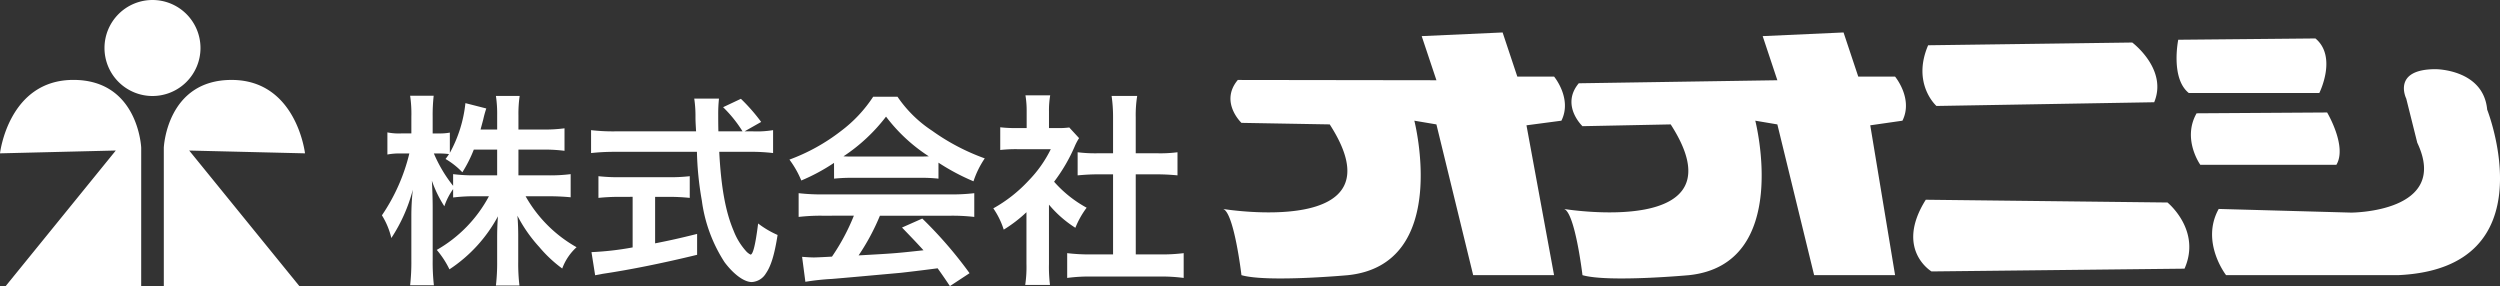
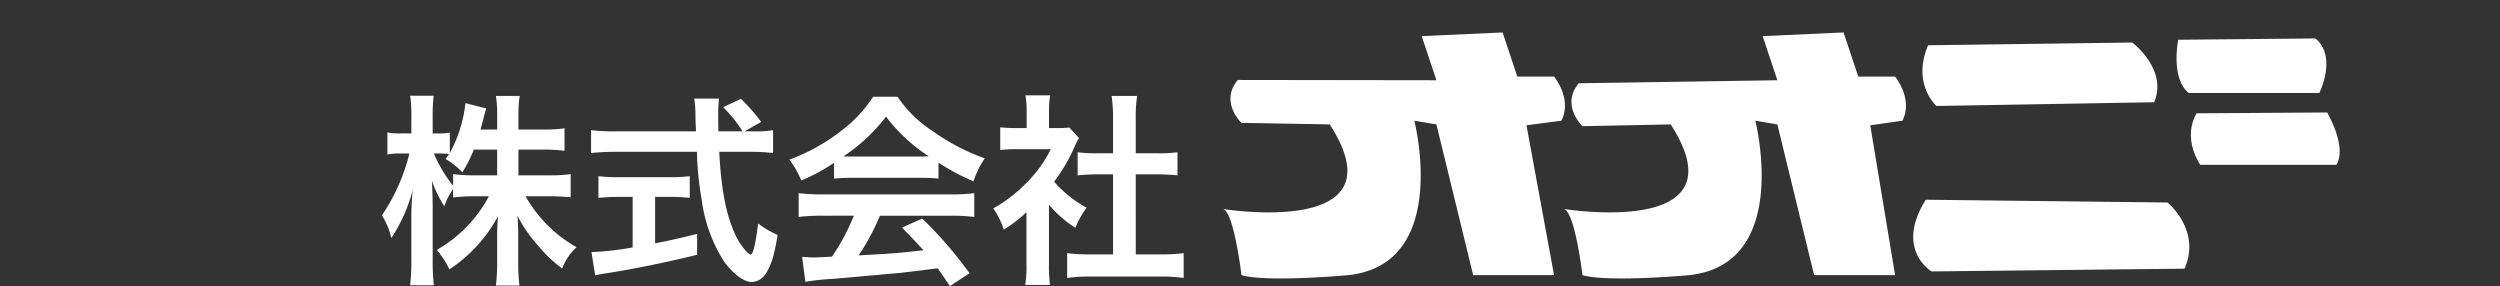
<svg xmlns="http://www.w3.org/2000/svg" width="341.862" height="39.127">
  <rect width="100%" height="100%" fill="#333333" stroke="none" />
  <g fill="#fff">
    <path d="M70.892 23.98h4.143a22.465 22.465 0 0 0 3-.167v3.163a31.406 31.406 0 0 0-3.022-.138h-3.141a18.311 18.311 0 0 0 6.971 6.968 7.348 7.348 0 0 0-1.961 2.912 17.82 17.82 0 0 1-3.137-2.939 19.736 19.736 0 0 1-2.99-4.281c.083.948.11 1.958.11 2.769V35.8a25.227 25.227 0 0 0 .166 3.243h-3.218a26.731 26.731 0 0 0 .17-3.243v-3.336c0-.786.024-1.791.11-2.885a20.049 20.049 0 0 1-6.634 7.252 12.313 12.313 0 0 0-1.734-2.657 18.416 18.416 0 0 0 7.133-7.336h-1.843a23.718 23.718 0 0 0-3.053.168V25.86a8.84 8.84 0 0 0-1.2 2.347 16.23 16.23 0 0 1-1.706-3.5c.054.924.111 2.466.111 3.694v7.166a27.845 27.845 0 0 0 .166 3.444h-3.251a28.175 28.175 0 0 0 .168-3.444v-6.013a32.945 32.945 0 0 1 .2-3.611 22.142 22.142 0 0 1-2.937 6.607 10.2 10.2 0 0 0-1.288-3.106 25.772 25.772 0 0 0 3.75-8.454h-1.123a8.393 8.393 0 0 0-1.878.141v-3.028a7.834 7.834 0 0 0 1.878.143h1.4v-2.269a17.123 17.123 0 0 0-.168-2.884h3.219a24.286 24.286 0 0 0-.138 2.884v2.269h.843a7.38 7.38 0 0 0 1.506-.113v2.77a17.942 17.942 0 0 0 2.129-6.8l2.855.729a14.362 14.362 0 0 0-.417 1.507c-.169.643-.227.843-.368 1.375h2.272v-1.931a16.676 16.676 0 0 0-.17-2.663h3.247a16.715 16.715 0 0 0-.168 2.663v1.931h3.3a20.751 20.751 0 0 0 3-.168v3.077a21.867 21.867 0 0 0-3-.168h-3.3Zm-6.1-3.527a18.069 18.069 0 0 1-1.567 3.106 10.422 10.422 0 0 0-2.3-1.82 8.089 8.089 0 0 0 .475-.67 10.354 10.354 0 0 0-1.371-.081h-.7a19.1 19.1 0 0 0 2.633 4.424v-1.6a22.768 22.768 0 0 0 3.053.167h2.968v-3.525Zm38.207-2.49a13.561 13.561 0 0 0 2.716-.167v3.133a25.074 25.074 0 0 0-3.277-.168h-4.085c.251 4.873.867 8.205 1.96 10.779a9.024 9.024 0 0 0 1.678 2.769 2.106 2.106 0 0 0 .642.507c.335 0 .674-1.345 1.038-4.256a12.629 12.629 0 0 0 2.66 1.569c-.419 2.687-.9 4.254-1.6 5.259a2.4 2.4 0 0 1-1.928 1.18c-1.064 0-2.491-1.067-3.725-2.714a20.371 20.371 0 0 1-3.106-8.432 43.575 43.575 0 0 1-.671-6.661h-11.2a30.135 30.135 0 0 0-3.276.168v-3.133a25.588 25.588 0 0 0 3.276.167h11.084c-.082-1.458-.082-1.458-.082-2.3a15.912 15.912 0 0 0-.17-2.182h3.385a19.684 19.684 0 0 0-.106 2.269c0 .47 0 1.283.024 2.209h3.3a17.313 17.313 0 0 0-2.657-3.3l2.435-1.148a25.04 25.04 0 0 1 2.772 3.163l-2.271 1.288Zm-18.338 8.956a27.233 27.233 0 0 0-2.828.141v-2.966a24.892 24.892 0 0 0 2.882.14h6.776a23.737 23.737 0 0 0 2.828-.14v2.966a26.994 26.994 0 0 0-2.8-.141h-1.936v6.358c1.959-.392 3.052-.619 5.743-1.291v2.857c-4.731 1.151-9.158 2.042-12.91 2.6-.25.054-.559.111-1.034.195l-.5-3.161a40.421 40.421 0 0 0 5.628-.645v-6.917Zm29.389-4.646a26.5 26.5 0 0 1-4.477 2.41 13.051 13.051 0 0 0-1.623-2.858 26.291 26.291 0 0 0 7.025-3.889 18.544 18.544 0 0 0 4.424-4.705h3.332a16.96 16.96 0 0 0 4.729 4.646 29.513 29.513 0 0 0 7.2 3.781 12.507 12.507 0 0 0-1.541 3.133 29.766 29.766 0 0 1-4.788-2.547v2.185a21.175 21.175 0 0 0-2.519-.114h-9.347a22.411 22.411 0 0 0-2.411.114Zm-1.541 7.225a26.491 26.491 0 0 0-3.3.165v-3.246a27.359 27.359 0 0 0 3.3.167h17.441a26.192 26.192 0 0 0 3.277-.167v3.246a26.321 26.321 0 0 0-3.277-.165h-9.626a30.409 30.409 0 0 1-2.913 5.426c4.952-.275 4.952-.275 8.874-.7-.894-.978-1.372-1.486-2.94-3.109l2.771-1.229a56.971 56.971 0 0 1 6.466 7.471l-2.687 1.766a80.944 80.944 0 0 0-1.679-2.436c-2.325.308-4 .5-5.038.618-2.773.249-8.315.754-9.436.838a33.3 33.3 0 0 0-3.611.391l-.448-3.414c.756.054 1.234.084 1.623.084.2 0 1.038-.03 2.463-.113a28.77 28.77 0 0 0 2.995-5.6Zm13.271-8.094c.446 0 .7 0 1.233-.027a22.89 22.89 0 0 1-5.853-5.429 23.871 23.871 0 0 1-5.82 5.429c.476.027.643.027 1.148.027Zm17.661 14.698a19.881 19.881 0 0 0 .14 2.857h-3.388a16.547 16.547 0 0 0 .169-2.911V29.02a18.77 18.77 0 0 1-3.107 2.382 10.854 10.854 0 0 0-1.426-2.911 19.486 19.486 0 0 0 4.814-3.781 16.635 16.635 0 0 0 3.048-4.311h-4.561a19.223 19.223 0 0 0-2.352.111v-3.106a17.151 17.151 0 0 0 2.213.108h1.4v-2.347a12.922 12.922 0 0 0-.165-2.128h3.384a12.087 12.087 0 0 0-.167 2.182v2.293h1.149a10.189 10.189 0 0 0 1.623-.081l1.343 1.456a7.588 7.588 0 0 0-.616 1.175 23.094 23.094 0 0 1-2.8 4.788 16.36 16.36 0 0 0 4.45 3.554 11.99 11.99 0 0 0-1.541 2.745 15.472 15.472 0 0 1-3.611-3.166Zm11.87-1.313h3.361a23.526 23.526 0 0 0 3.19-.173v3.39a23.305 23.305 0 0 0-3.19-.194h-9.576a22.928 22.928 0 0 0-3.164.194v-3.39a24.956 24.956 0 0 0 3.22.173h3.053V23.84h-2.1c-.953 0-1.847.059-2.744.14v-3.16a19.268 19.268 0 0 0 2.744.141h2.1v-4.932a19.821 19.821 0 0 0-.2-2.911h3.5a16.519 16.519 0 0 0-.2 2.911v4.932h2.967a18.58 18.58 0 0 0 2.744-.141v3.16a29.492 29.492 0 0 0-2.744-.14h-2.966Zm41.114-23.816-2.016-6.034 11.065-.5 2.011 6.034h5.028s2.51 3.017 1 6.031l-4.776.632 3.772 20.491h-11.06l-5.028-20.615-3.018-.508s5.026 19.619-9.056 21.123c0 0-11.064 1.016-14.585 0 0 0-1-8.548-2.509-9.05 0 0 24.64 4.022 14.579-11.565l-12.07-.211s-3.019-2.849-.5-5.866Zm46.62 0-2.008-6.034 11.058-.5 2.012 6.034h5.031s2.516 3.017 1.01 6.031l-4.4.632 3.395 20.491h-11.071l-5.029-20.615-3.017-.508s5.03 19.619-9.054 21.123c0 0-11.06 1.016-14.577 0 0 0-1.011-8.548-2.519-9.05 0 0 24.641 4.022 14.582-11.565l-12.063.243s-3.021-2.847-.508-5.866Zm21.754 3.517s-3.4-3.017-1.136-8.3l27.911-.375s4.884 3.646 3 8.167Zm-1.458 12.823 33.051.378s4.663 3.771 2.331 9.048l-34.6.378s-5.057-3.011-.782-9.804Zm34.522-21.877s-1.075 5.267 1.439 7.279h17.853s2.485-4.945-.531-7.457Zm3.017 17.097s-2.516-3.517-.508-7.038l17.85-.114s2.771 4.643 1.268 7.152Z" />
-     <path d="m303.397 28.572 18.1.5s13.583 0 9.052-9.555l-1.508-6.034s-2.006-4.024 4.023-4.024c0 0 6.538 0 7.045 5.534 0 0 8.545 21.62-12.072 22.627h-23.636s-3.521-4.527-1.004-9.048ZM19.309 20.193s-.385-9.266-9.272-9.266S0 20.969 0 20.969l15.834-.387L.772 39.127l18.535-.006ZM14.288 6.567A6.564 6.564 0 1 0 20.852 0a6.567 6.567 0 0 0-6.564 6.567Zm8.111 13.629s.387-9.266 9.268-9.266 10.04 10.039 10.04 10.039l-15.835-.383 15.064 18.535H22.401Z" />
  </g>
</svg>